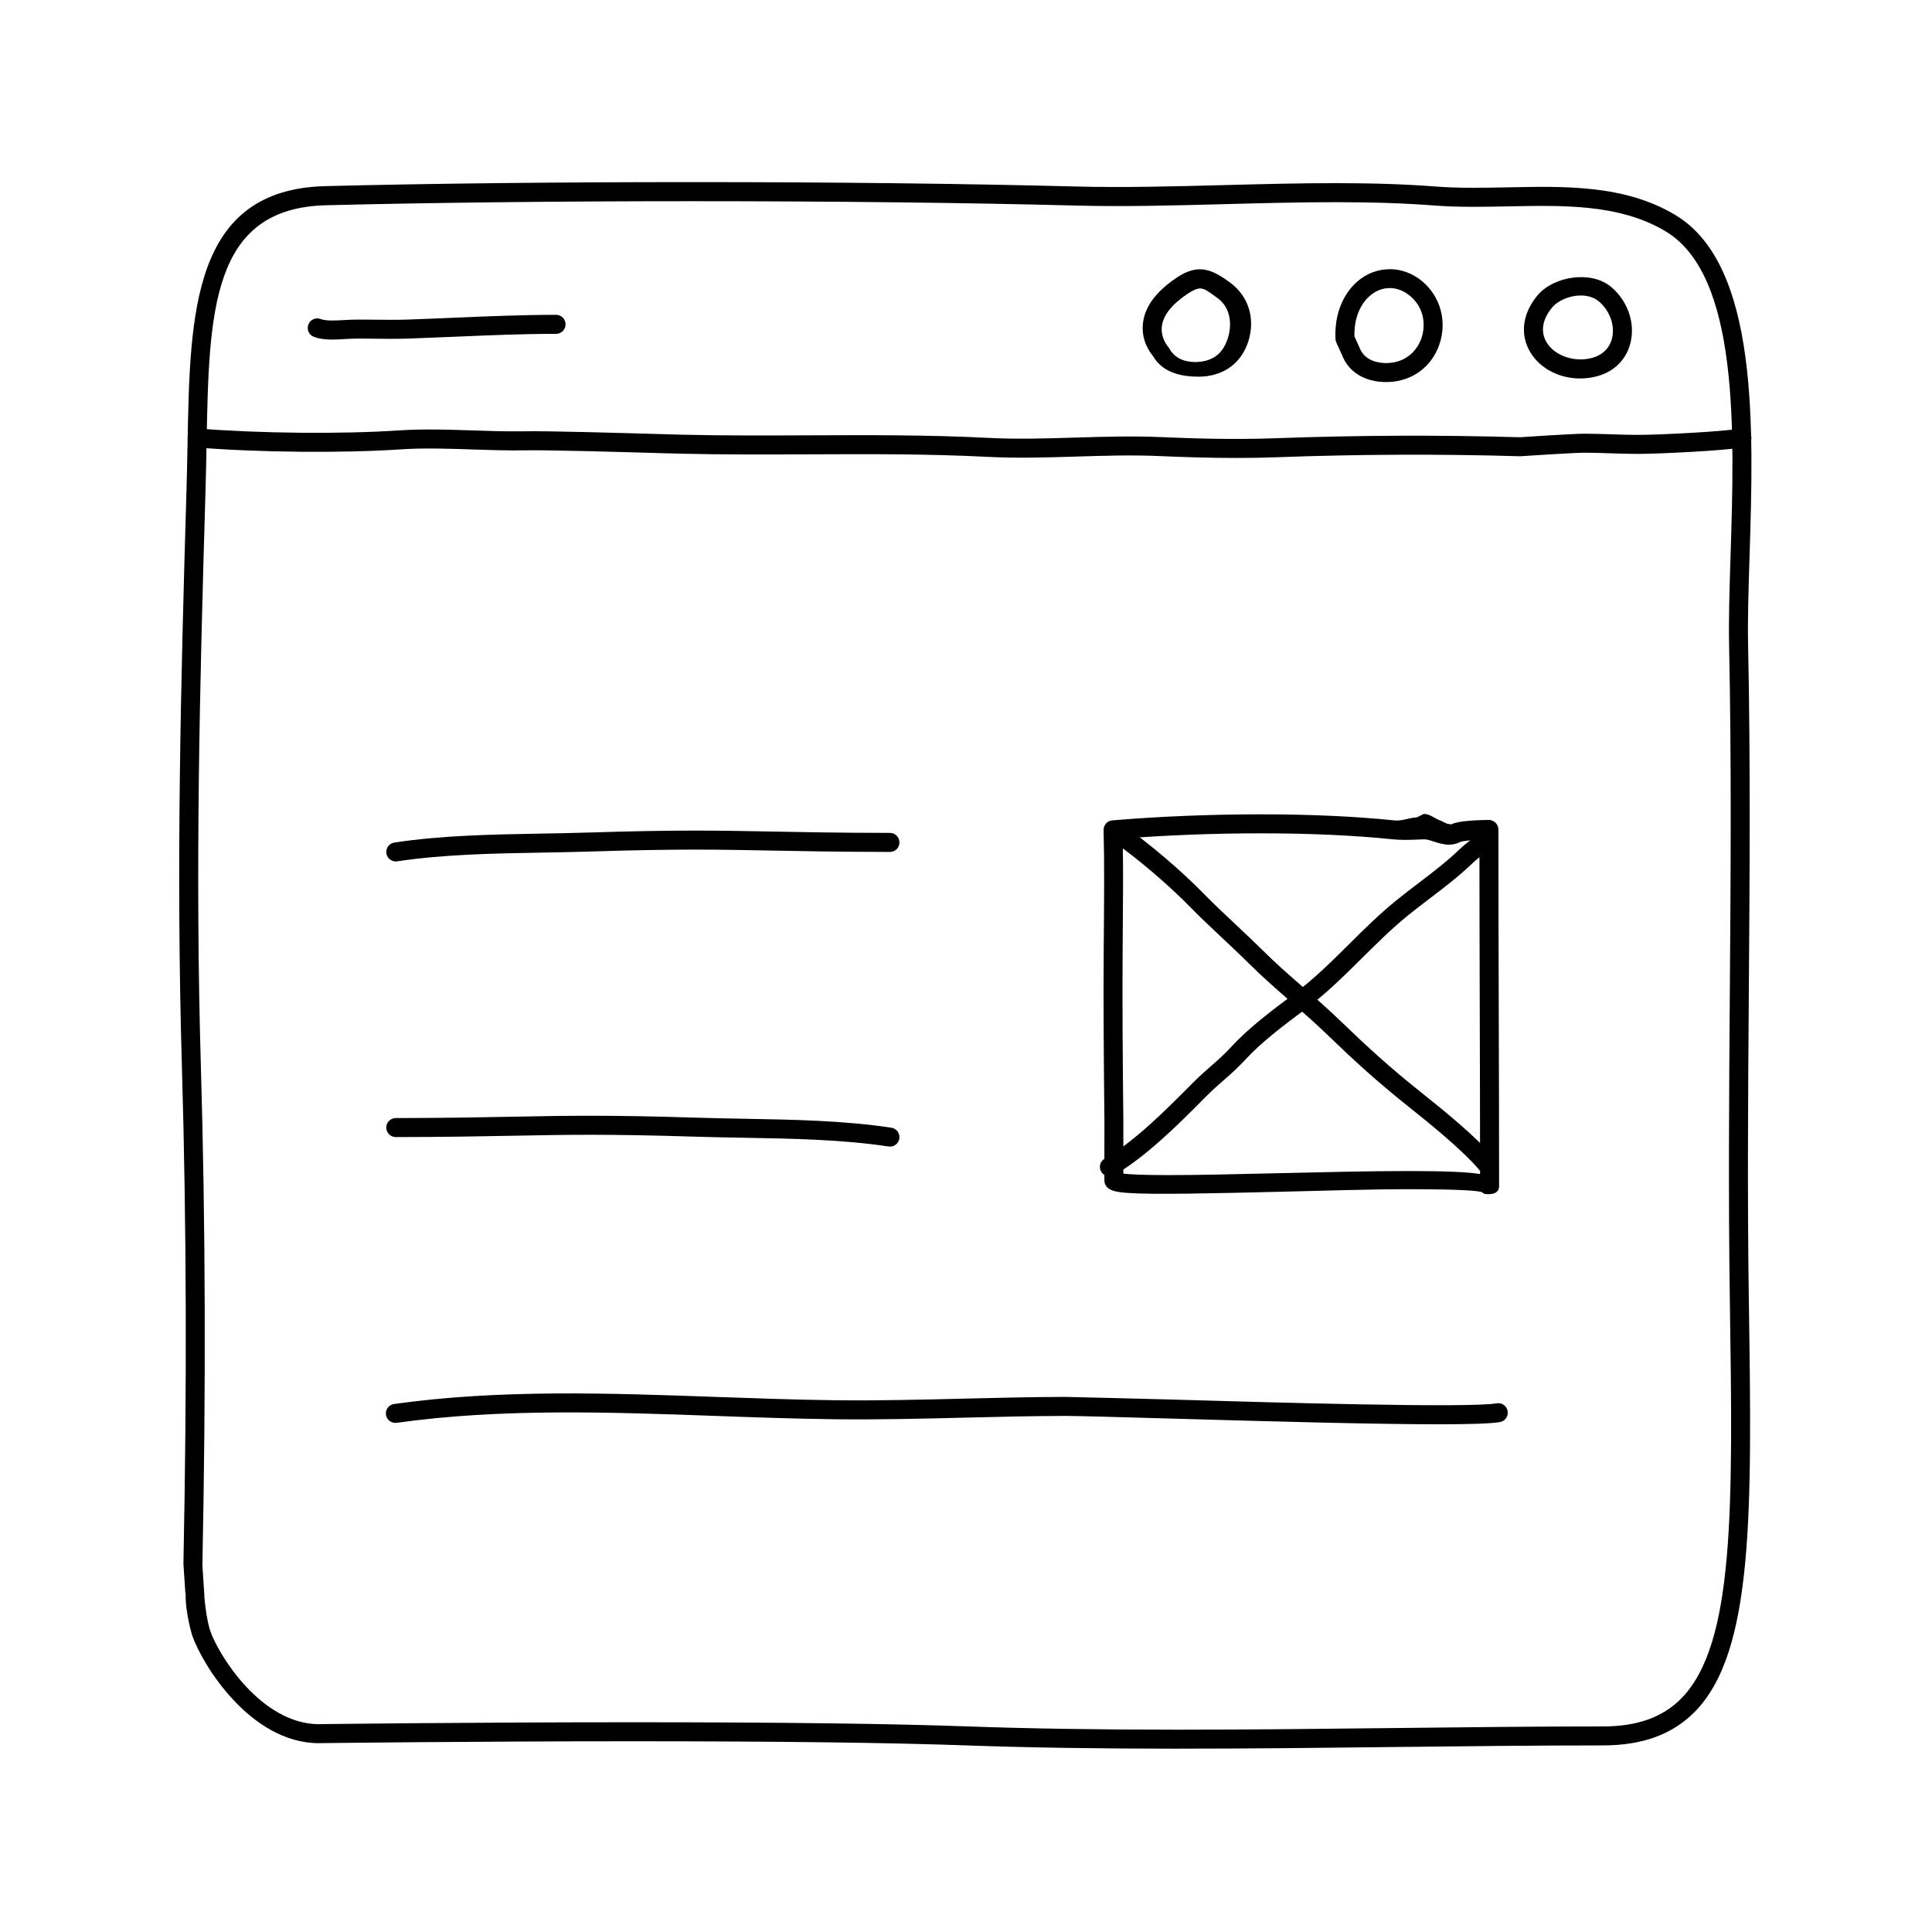
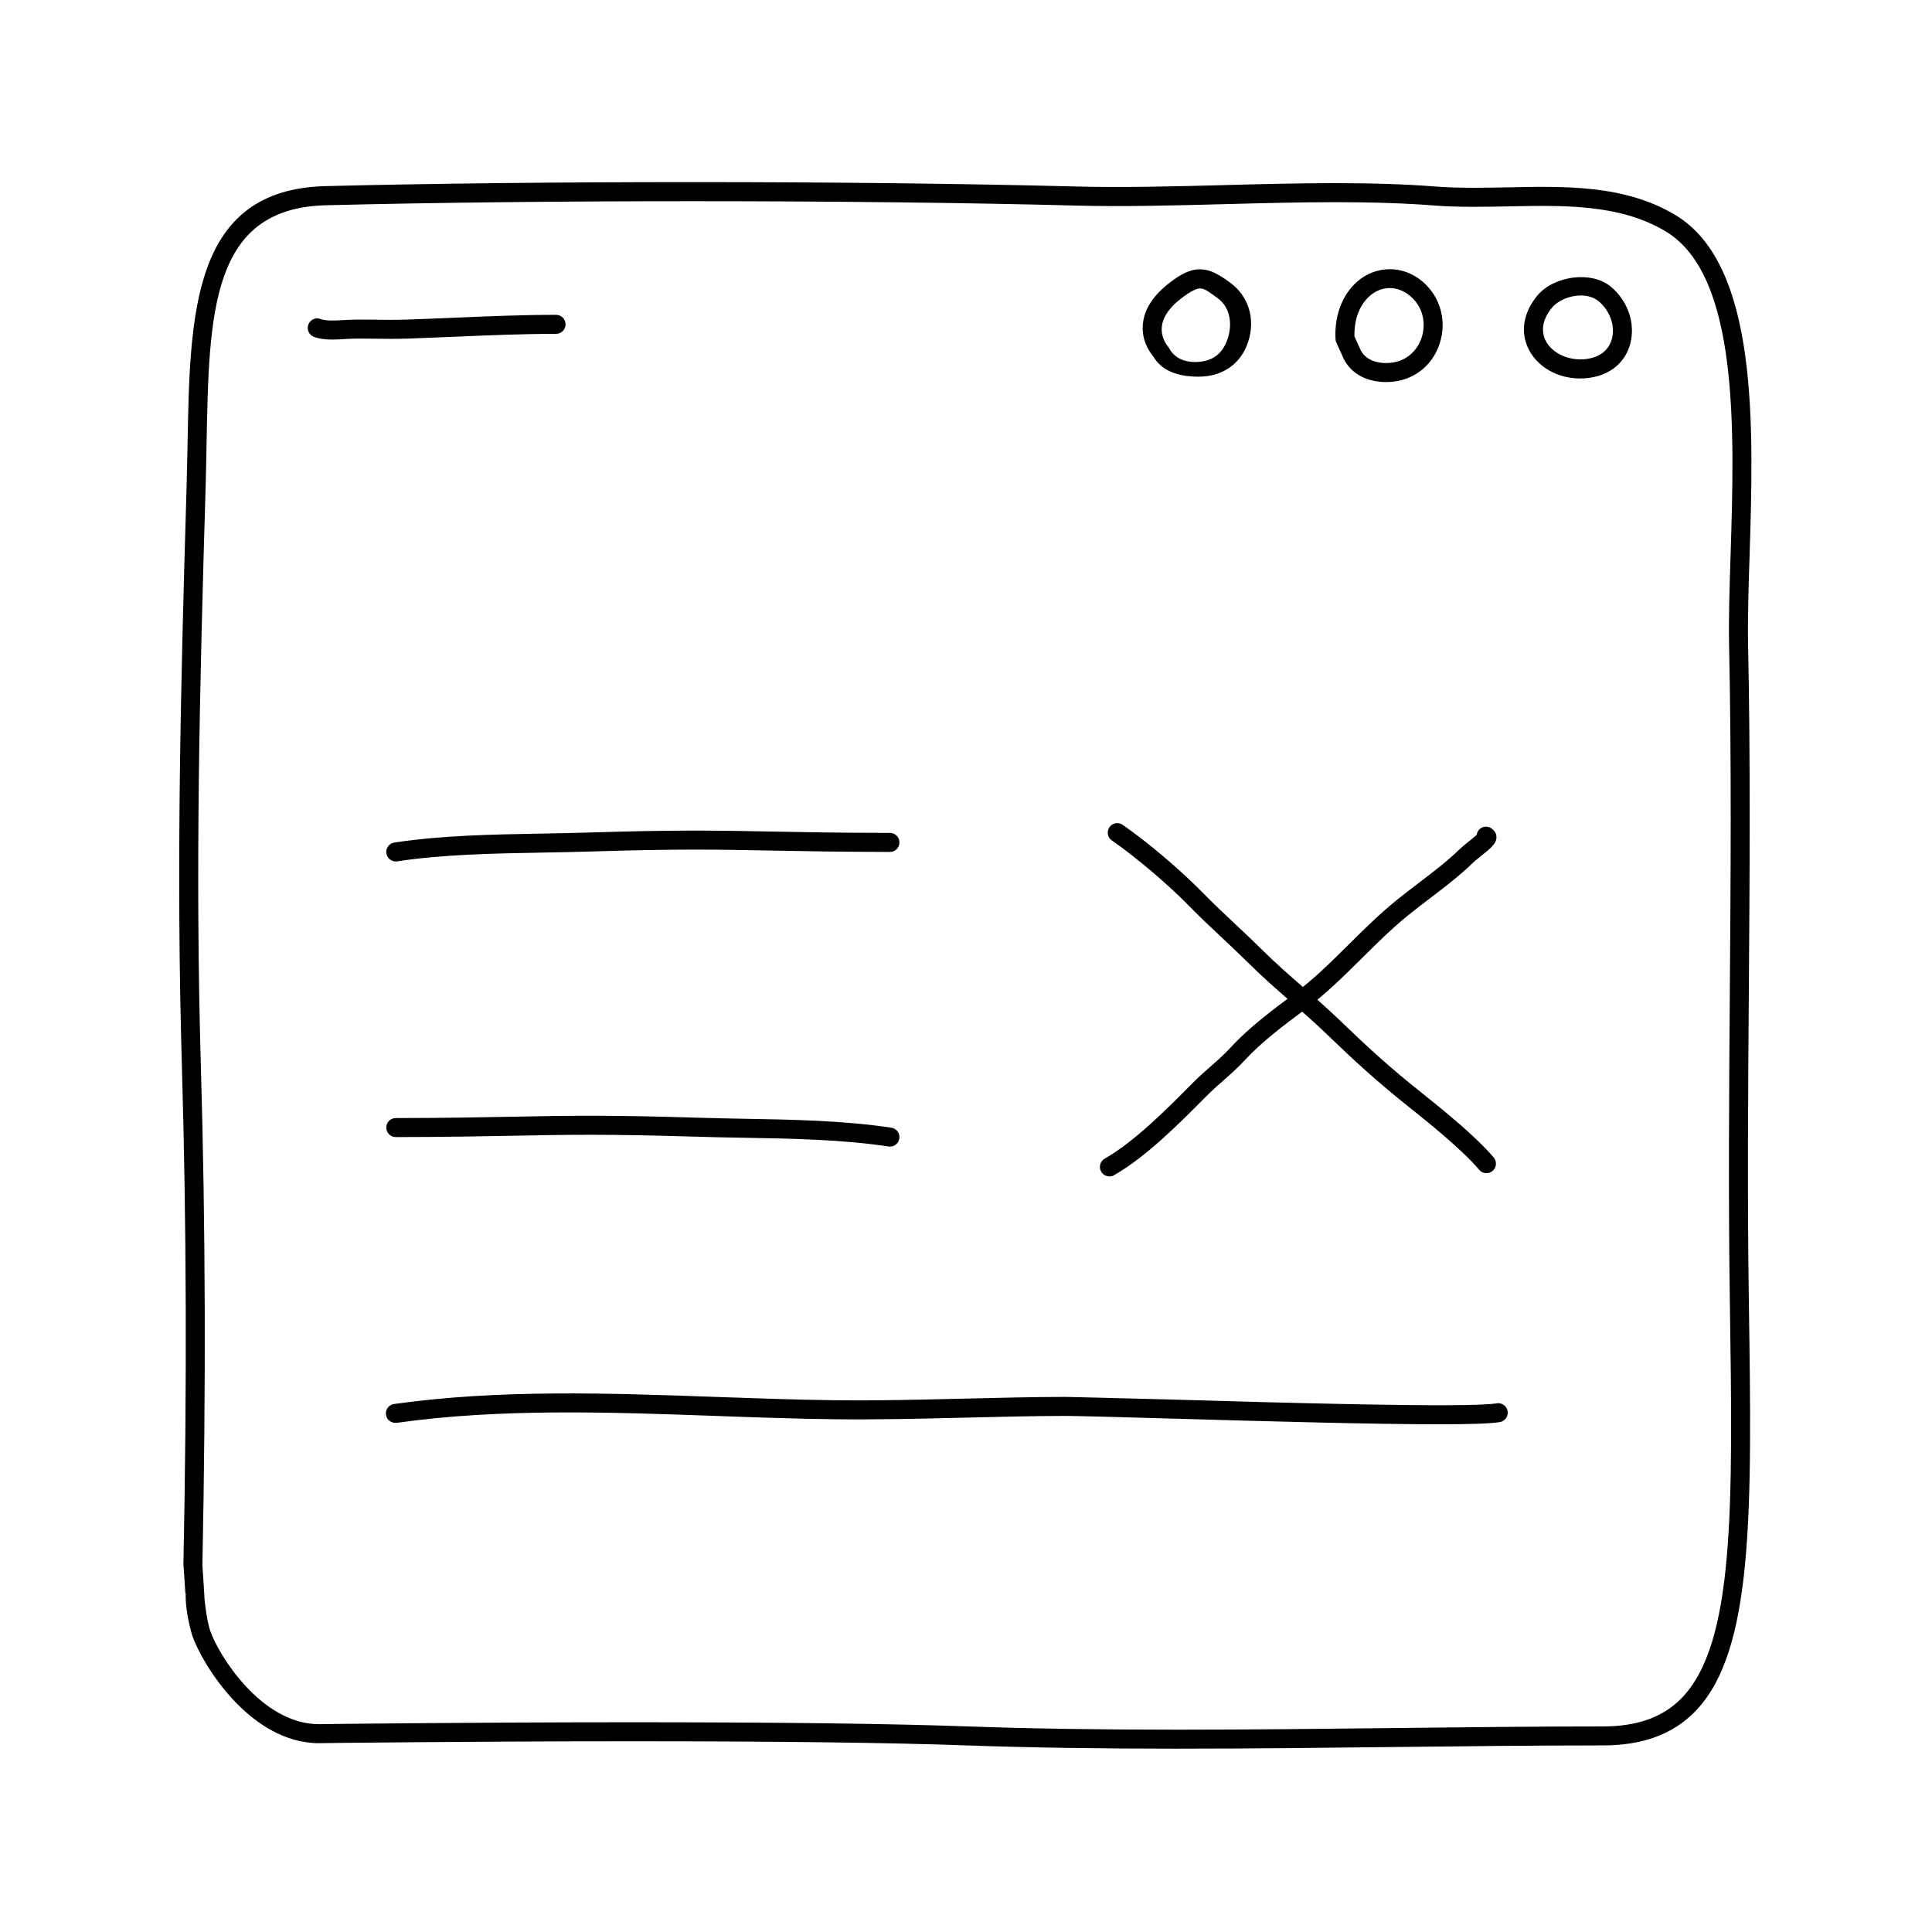
<svg xmlns="http://www.w3.org/2000/svg" fill="#000000" width="800px" height="800px" version="1.1" viewBox="144 144 512 512">
  <g>
    <path d="m456.19 607.42c-21.402 0-39.676-0.289-55.883-0.863-20.414-0.734-50.168-1.102-88.449-1.102-43.203 0-82.109 0.488-82.5 0.492l-0.789 0.016c-18.305 0-31.059-21.035-33.633-28.551-0.02-0.078-1.887-6.121-1.73-11.16h-0.078l-0.52-7.793c0.953-47.133 0.82-90.102-0.406-131.97-1.527-52.031-0.34-100.14 1.238-153.25 0.117-3.961 0.191-7.844 0.262-11.703 0.645-34.629 1.25-67.316 36.527-68.211 27.332-0.695 61.895-1.066 97.316-1.066 37.168 0 73.207 0.422 101.49 1.164 12.59 0.332 26.191-0.023 39.395-0.371 9.688-0.258 19.711-0.516 29.438-0.516 10.188 0 18.918 0.293 26.695 0.902 2.887 0.223 6.039 0.324 9.93 0.324 2.867 0 5.773-0.055 8.691-0.105 15.18-0.301 31.316-0.816 44.883 7.375 22.016 13.297 20.668 56.121 19.578 90.531-0.273 8.555-0.523 16.637-0.383 23.406 0.648 30.938 0.418 62.07 0.191 92.176-0.195 26.426-0.402 53.75-0.004 80.852l0.012 0.715c0.82 56.012 1.359 93.02-14.348 108.95-5.894 5.981-13.855 8.887-24.34 8.887-17.551 0-35.891 0.207-54.512 0.418-19.234 0.223-38.773 0.445-58.074 0.445zm-144.32-7.004c38.336 0 68.156 0.367 88.629 1.102 16.141 0.578 34.359 0.863 55.703 0.863 19.281 0 38.805-0.223 58.012-0.441 18.641-0.211 36.996-0.418 54.566-0.418 9.062 0 15.852-2.414 20.75-7.391 14.227-14.434 13.699-50.598 12.898-105.34l-0.012-0.719c-0.398-27.148-0.191-54.504 0.004-80.957 0.227-30.074 0.457-61.168-0.191-92.031-0.145-6.906 0.109-15.047 0.383-23.676 1.043-33.094 2.344-74.285-17.145-86.062-12.383-7.465-27.77-6.914-42.184-6.648-2.953 0.059-5.891 0.109-8.793 0.109-4.019 0-7.301-0.105-10.316-0.344-7.648-0.594-16.254-0.883-26.309-0.883-9.656 0-19.645 0.262-29.301 0.52-13.262 0.352-26.957 0.715-39.66 0.371-28.238-0.742-64.234-1.152-101.36-1.152-35.383 0-69.898 0.383-97.191 1.078-30.457 0.77-30.969 28.359-31.613 63.289-0.074 3.883-0.145 7.836-0.262 11.809-1.578 53.027-2.762 101.15-1.246 153.05 1.23 41.953 1.359 85.195 0.402 132.2l0.52 7.977c0.004 0.125 0.004 0.258-0.004 0.379 0.051 1.059 0.645 6.414 1.559 9.074 2.172 6.348 13.492 24.754 28.863 24.754l0.672-0.016c0.445-0.008 39.383-0.496 82.621-0.496z" />
-     <path d="m471.47 265.36c-7.336 0-14.211-0.242-20.293-0.5-7.289-0.328-14.746-0.09-21.961 0.133-7.723 0.242-15.707 0.48-23.594 0.074-15.695-0.801-31.719-0.734-47.207-0.664-11.184 0.055-22.73 0.102-34.117-0.176l-5.465-0.145c-10.348-0.297-29.629-0.875-36.301-0.734-4.481 0.059-8.973-0.086-13.477-0.238-6.254-0.207-12.727-0.434-18.938-0.016-15.418 1.027-37.656 0.816-54.078-0.516-1.387-0.105-2.418-1.324-2.309-2.711 0.117-1.387 1.301-2.41 2.715-2.309 16.207 1.305 38.133 1.527 53.332 0.504 6.469-0.422 13.062-0.207 19.441 0.004 4.422 0.156 8.852 0.297 13.234 0.238 6.75-0.141 26.121 0.441 36.516 0.734l5.453 0.152c11.305 0.277 22.836 0.227 33.973 0.176 15.551-0.07 31.656-0.137 47.484 0.676 7.691 0.398 15.562 0.152 23.184-0.082 7.301-0.223 14.855-0.441 22.328-0.137 8.898 0.383 19.496 0.719 30.723 0.312 21.805-0.797 43.562-0.883 64.688-0.258 0.336-0.031 13.949-0.941 17.09-0.941 2.387 0 4.75 0.082 7.125 0.156 2.316 0.082 4.644 0.156 6.992 0.156 5.941 0 22.25-0.852 27.215-1.656 1.379-0.262 2.664 0.711 2.891 2.082 0.223 1.371-0.711 2.664-2.086 2.887-5.602 0.91-22.445 1.727-28.023 1.727-2.41 0-4.785-0.082-7.164-0.156-2.312-0.078-4.625-0.16-6.949-0.16-2.973 0-16.852 0.934-16.988 0.941-21.25-0.625-42.91-0.539-64.598 0.262-3.695 0.133-7.316 0.184-10.836 0.184z" />
    <path d="m232.12 233.99c-1.723 0-3.438-0.156-4.934-0.727-1.301-0.488-1.961-1.945-1.473-3.246 0.488-1.309 1.941-1.977 3.246-1.473 1.5 0.562 4.035 0.402 6.273 0.273 2.856-0.172 5.188-0.117 7.664-0.098 3.094 0.039 6.191 0.074 9.281-0.035 4.086-0.137 8.156-0.312 12.219-0.488 8.797-0.371 17.887-0.762 26.969-0.762 1.391 0 2.519 1.129 2.519 2.519s-1.129 2.519-2.519 2.519c-8.973 0-18.012 0.387-26.758 0.762-4.074 0.172-8.16 0.344-12.262 0.488-3.164 0.105-6.34 0.082-9.508 0.035-2.363-0.023-4.559-0.09-7.297 0.086-1.098 0.074-2.262 0.145-3.422 0.145z" />
    <path d="m461.66 243.82h-0.09c-5.512 0-9.766-1.582-12-5.441-0.77-0.961-3.231-4.117-2.664-8.801 0.539-4.457 3.562-8.402 8.984-12.031 5.793-3.871 9.426-2.066 14.066 1.32 4.891 3.57 6.828 9.562 4.816 15.734-1.977 6.027-6.992 9.219-13.113 9.219zm0.434-23.375c-0.855 0-1.941 0.457-3.41 1.441-4.109 2.746-6.394 5.617-6.769 8.523-0.402 3.102 1.523 5.336 1.602 5.422 0.121 0.141 0.246 0.312 0.332 0.473 1.648 2.988 4.523 3.637 7.144 3.652l-0.531 2.519v-2.519c5.039 0 7.633-2.352 8.918-6.293 1.109-3.406 0.91-8.02-2.699-10.652-2.336-1.699-3.434-2.566-4.586-2.566z" />
    <path d="m511.3 245.25c-5.598 0-9.957-2.676-11.645-7.164l-1.512-3.305c-0.133-0.293-0.207-0.598-0.223-0.922-0.281-5.688 1.426-10.777 4.801-14.324 4.625-4.867 11.812-5.602 17.301-1.672 5.129 3.688 7.394 10.07 5.777 16.262-1.594 6.098-6.402 10.316-12.559 11.02-0.637 0.07-1.293 0.105-1.941 0.105zm-8.359-12.102 1.367 3.012c1.391 3.672 5.352 4.055 6.992 4.055 0.457 0 0.922-0.023 1.375-0.082 4.828-0.543 7.43-4.117 8.254-7.273 0.867-3.309 0.309-7.91-3.844-10.898-3.5-2.523-7.754-2.051-10.707 1.055-2.332 2.438-3.543 6.027-3.438 10.133z" />
    <path d="m562.74 244.3c-6.066 0-11.465-3.152-13.77-8.031-2.098-4.445-1.215-9.512 2.414-13.91 4.348-5.262 14.367-6.699 19.539-2.352 4.453 3.734 6.484 9.578 5.16 14.895-1.16 4.664-4.684 7.949-9.664 9.008-1.215 0.254-2.453 0.391-3.68 0.391zm0.164-21.992c-2.953 0-6.019 1.309-7.633 3.254-2.367 2.867-2.984 5.91-1.738 8.551 1.762 3.734 6.934 5.93 11.84 4.863 3.062-0.648 5.133-2.535 5.824-5.297 0.848-3.406-0.562-7.352-3.508-9.82-1.535-1.285-3.449-1.551-4.785-1.551z" />
-     <path d="m538.76 460.46c-0.812 0-1.531 0.07-1.996-0.527-1.223-0.371-5.402-0.781-19.637-0.781-9.949 0-22.148 0.398-33.938 0.68-17.602 0.418-33.715 0.797-40.258 0.309-2.644-0.191-6.273-0.434-6.266-3.41l0.016-15.652c-0.168-15.332-0.301-31.613-0.18-46.762l0.016-1.77c0.086-9.703 0.172-19.738-0.055-28.566-0.031-1.336 0.977-2.465 2.309-2.574 12.508-1.055 26.102-1.602 39.297-1.602 13.176 0 25.121 0.539 35.504 1.613 2 0.203 3.914-0.715 5.879-0.801l1.867-0.918h0.016c1.648 0 2.988 1.281 4.172 1.672 0.926 0.309 1.805 1.008 2.481 1.008 0.289 0 0.516 0.156 0.734 0.047 1.812-0.945 6.922-1.082 9.809-1.145 0.684 0 1.328 0.297 1.812 0.766 0.484 0.48 0.754 1.152 0.754 1.828 0 16.582 0.047 32.391 0.09 48.18 0.047 15.352 0.086 30.254 0.09 46.32 0 1.379-1.117 2.074-2.504 2.074 0 0.012-0.004 0.012-0.012 0.012zm-97.062-5.441c1.512 0.188 4.781 0.395 11.855 0.395 8 0 18.453-0.246 29.512-0.508 11.824-0.281 24.047-0.57 34.059-0.57 9.785 0 15.633 0.242 19.113 0.797-0.004-14.727-0.047-28.879-0.086-43.039-0.039-14.969-0.086-29.93-0.09-45.57-2.281 0.125-4.438 0.348-5.055 0.594-0.875 0.469-1.914 0.727-3.023 0.727-1.48 0-2.84-0.449-4.047-0.84-0.91-0.297-1.77-0.574-2.414-0.574l-1.891 0.066c-2.207 0.082-4.332 0.16-6.586-0.074-10.223-1.055-21.992-1.582-34.996-1.582-12.234 0-24.801 0.484-36.516 1.391 0.156 8.309 0.082 17.473 0 26.359l-0.016 1.762c-0.117 15.109 0.016 31.379 0.18 46.707z" />
    <path d="m248.88 372.29c-1.223 0-2.301-0.898-2.488-2.144-0.207-1.371 0.742-2.656 2.117-2.863 12.609-1.91 26.059-2.144 39.055-2.371 4.262-0.082 8.5-0.152 12.656-0.289 23.352-0.734 34.316-0.523 48.188-0.258 8.266 0.16 17.664 0.344 31.438 0.363 1.391 0 2.519 1.133 2.516 2.523 0.004 1.391-1.121 2.519-2.512 2.519h-0.004c-13.809-0.02-23.234-0.207-31.523-0.363-13.805-0.273-24.707-0.484-47.934 0.258-4.188 0.133-8.438 0.207-12.727 0.281-12.836 0.227-26.113 0.465-38.395 2.316-0.133 0.016-0.258 0.027-0.387 0.027z" />
    <path d="m379.85 447.86c-0.125 0-0.25-0.012-0.379-0.031-12.281-1.855-25.559-2.09-38.395-2.316-4.289-0.074-8.543-0.145-12.73-0.281-23.215-0.73-34.121-0.523-47.934-0.258-8.293 0.156-17.715 0.344-31.523 0.363h-0.004c-1.391 0-2.519-1.129-2.519-2.516 0-1.391 1.125-2.523 2.516-2.523 13.773-0.02 23.172-0.203 31.438-0.363 13.871-0.273 24.832-0.48 48.184 0.258 4.16 0.133 8.398 0.207 12.66 0.289 13.004 0.227 26.445 0.465 39.055 2.371 1.375 0.207 2.324 1.492 2.117 2.863-0.184 1.25-1.258 2.144-2.484 2.144z" />
    <path d="m525.25 521.45c-16.695 0-43.445-0.719-71.879-1.543-13.191-0.383-23.531-0.656-27.035-0.676-8.844 0.023-17.668 0.242-26.5 0.457-11.289 0.273-22.965 0.57-34.52 0.43-10.449-0.121-21.215-0.508-31.625-0.883-28.062-1.012-57.07-2.047-84.562 1.828-1.402 0.16-2.648-0.766-2.848-2.144-0.195-1.379 0.766-2.648 2.141-2.84 27.926-3.934 57.172-2.887 85.445-1.875 10.383 0.367 21.121 0.754 31.504 0.875 11.445 0.137 23.09-0.156 34.336-0.43 8.867-0.215 17.734-0.434 26.609-0.457 3.43 0.105 13.945 0.297 27.191 0.676 29.77 0.867 79.613 2.301 87.129 1.031 1.387-0.238 2.672 0.695 2.906 2.066 0.23 1.371-0.695 2.672-2.066 2.902-2.402 0.414-8.137 0.582-16.227 0.582z" />
    <path d="m438.01 455.76c-0.875 0-1.727-0.457-2.195-1.281-0.684-1.211-0.262-2.746 0.945-3.43 7.801-4.418 16.586-13.27 22.406-19.129l0.969-0.973c1.758-1.773 3.309-3.125 4.82-4.449 1.785-1.562 3.465-3.031 5.375-5.106 4.695-5.094 10.898-9.73 16.375-13.82 5.406-4.031 9.934-8.52 14.727-13.273 3.926-3.898 7.992-7.93 12.508-11.609 1.988-1.617 4.004-3.152 6.012-4.68 3.879-2.953 7.547-5.742 10.949-9.043 0.586-0.559 1.484-1.293 2.418-2.035 0.586-0.465 1.445-1.152 2.004-1.656 0.012-0.105 0.035-0.215 0.059-0.324 0.352-1.344 1.715-2.168 3.078-1.793 0.922 0.242 1.855 1.168 2.051 2.102 0.43 2.035-1.258 3.387-4.055 5.617-0.785 0.625-1.562 1.234-2.055 1.719-3.621 3.5-7.578 6.519-11.402 9.43-1.965 1.496-3.941 2.996-5.883 4.574-4.328 3.516-8.297 7.461-12.141 11.27-4.707 4.676-9.574 9.5-15.215 13.707-5.602 4.188-11.352 8.484-15.73 13.23-2.098 2.266-3.961 3.898-5.762 5.481-1.43 1.25-2.902 2.535-4.566 4.207l-0.969 0.973c-6.012 6.051-15.094 15.199-23.492 19.957-0.387 0.234-0.809 0.336-1.23 0.336z" />
    <path d="m537.92 454.9c-0.719 0-1.438-0.309-1.934-0.902-4.621-5.523-15.027-13.789-18.449-16.504-8.629-6.871-14.523-12.281-21.789-19.289-3.301-3.184-6.543-6.012-9.766-8.828-3.602-3.144-7.332-6.394-11.023-10.062-2.168-2.152-4.57-4.41-6.984-6.676-3.047-2.863-6.121-5.754-8.781-8.484-5.621-5.762-14.262-13.09-20.547-17.426-1.145-0.785-1.43-2.359-0.641-3.5 0.789-1.152 2.352-1.441 3.508-0.641 6.613 4.566 15.371 11.992 21.289 18.051 2.609 2.684 5.629 5.516 8.621 8.324 2.453 2.309 4.891 4.594 7.09 6.781 3.578 3.551 7.078 6.606 10.785 9.84 3.234 2.82 6.578 5.738 9.957 8.996 7.152 6.902 12.953 12.223 21.426 18.969 6.106 4.852 14.738 11.914 19.176 17.215 0.891 1.066 0.75 2.656-0.312 3.551-0.477 0.395-1.055 0.586-1.625 0.586z" />
  </g>
</svg>